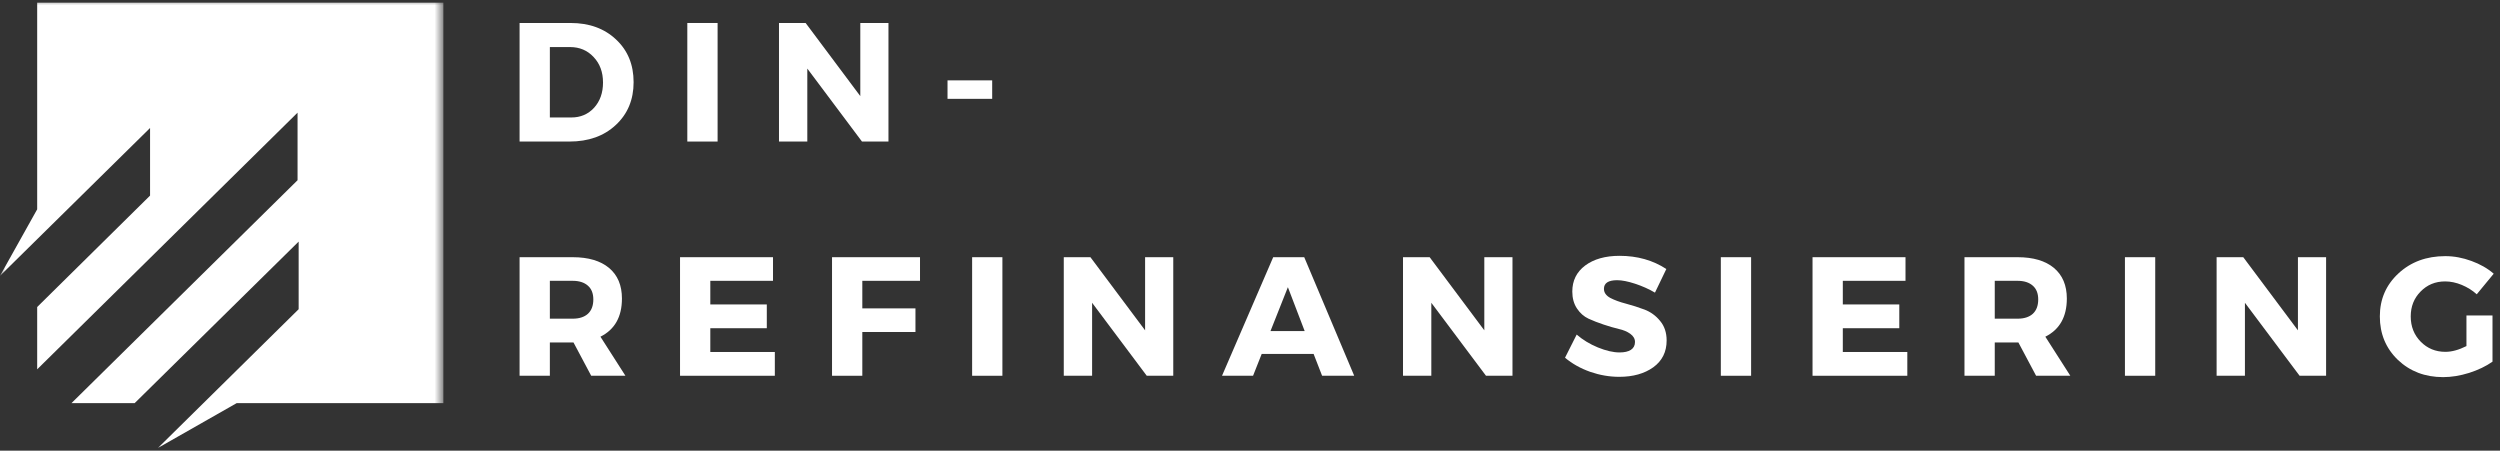
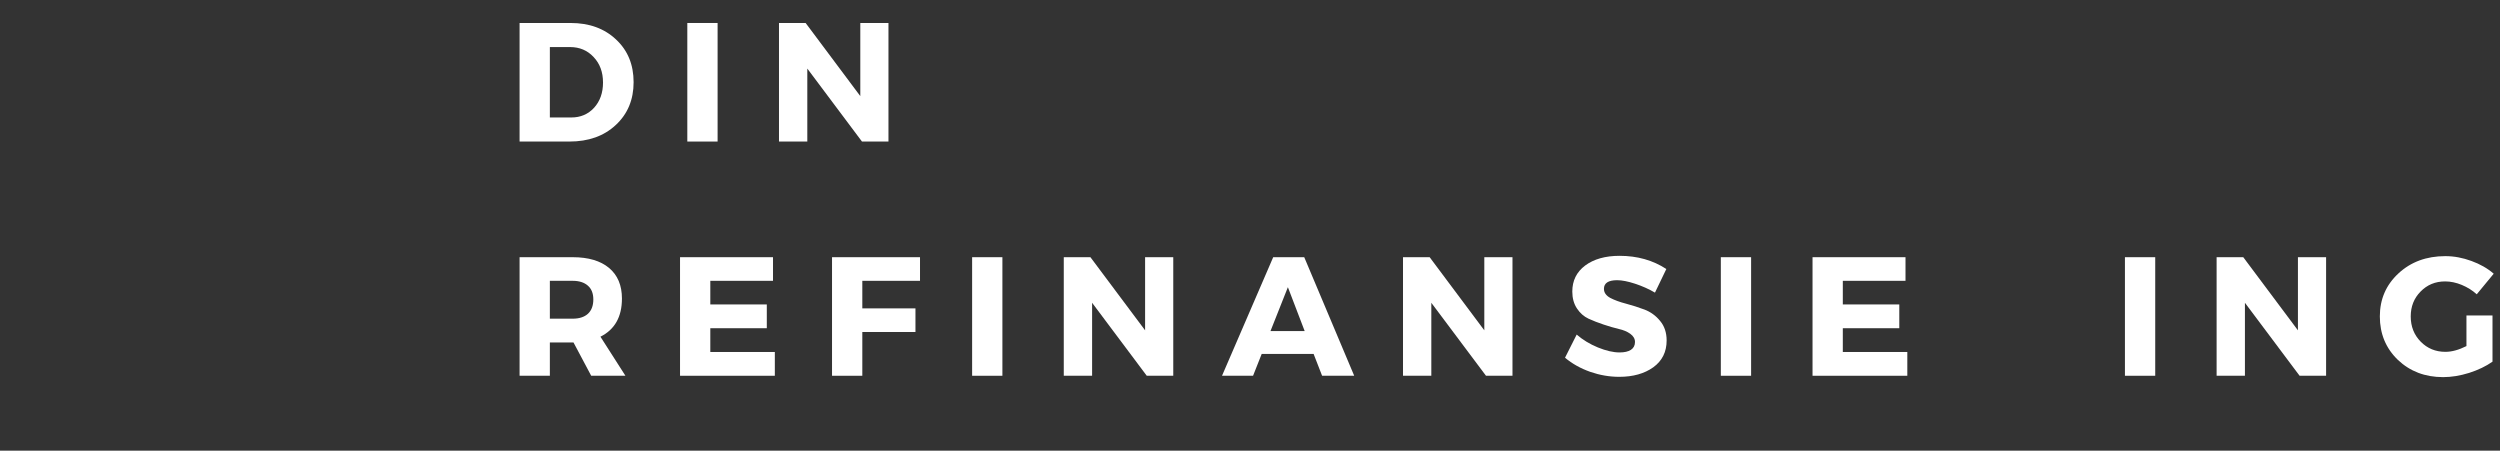
<svg xmlns="http://www.w3.org/2000/svg" width="233" height="42" viewBox="0 0 233 42" fill="none">
  <rect x="0" y="0" width="233" height="42" fill="#333333" stroke="none" />
  <path d="M48.425 2.142H53.181C54.92 2.142 56.332 2.657 57.415 3.68C58.505 4.696 59.052 6.023 59.052 7.66C59.052 9.297 58.494 10.63 57.386 11.654C56.286 12.68 54.846 13.192 53.068 13.192H48.425V2.142ZM51.247 4.386V10.948H53.251C54.105 10.948 54.811 10.648 55.368 10.045C55.922 9.434 56.201 8.648 56.201 7.688C56.201 6.721 55.908 5.931 55.326 5.317C54.751 4.696 54.017 4.386 53.124 4.386H51.247Z" fill="white" />
  <path d="M66.88 13.192H64.058V2.142H66.88V13.192Z" fill="white" />
  <path d="M82.805 13.192H80.335L75.241 6.39V13.192H72.602V2.142H75.085L80.18 8.958V2.142H82.805V13.192Z" fill="white" />
-   <path d="M92.472 9.212H88.309V7.49H92.472V9.212Z" fill="white" />
  <path d="M55.1 35.021L53.449 31.916H51.247V35.021H48.425V23.971H53.378C54.836 23.971 55.965 24.306 56.766 24.973C57.563 25.643 57.965 26.592 57.965 27.823C57.965 29.528 57.295 30.713 55.961 31.38L58.29 35.021H55.1ZM51.247 29.701H53.378C53.978 29.701 54.451 29.552 54.79 29.249C55.128 28.938 55.298 28.494 55.298 27.908C55.298 27.344 55.128 26.917 54.79 26.624C54.451 26.324 53.978 26.172 53.378 26.172H51.247V29.701Z" fill="white" />
  <path d="M72.044 26.172H66.201V28.374H71.466V30.59H66.201V32.805H72.214V35.021H63.379V23.971H72.044V26.172Z" fill="white" />
  <path d="M85.745 26.172H80.368V28.741H85.321V30.942H80.368V35.021H77.545V23.971H85.745V26.172Z" fill="white" />
  <path d="M93.424 35.021H90.602V23.971H93.424V35.021Z" fill="white" />
  <path d="M109.348 35.021H106.878L101.784 28.219V35.021H99.144V23.971H101.628L106.723 30.787V23.971H109.348V35.021Z" fill="white" />
  <path d="M122.43 32.989H117.589L116.785 35.021H113.892L118.662 23.971H121.555L126.212 35.021H123.22L122.43 32.989ZM121.597 30.858L120.031 26.765L118.408 30.858H121.597Z" fill="white" />
  <path d="M140.963 35.021H138.494L133.399 28.219V35.021H130.76V23.971H133.244L138.338 30.787V23.971H140.963V35.021Z" fill="white" />
  <path d="M150.941 23.843C152.596 23.843 154.049 24.253 155.302 25.071L154.243 27.273C153.668 26.934 153.047 26.659 152.381 26.44C151.721 26.225 151.167 26.115 150.715 26.115C149.897 26.115 149.487 26.384 149.487 26.92C149.487 27.269 149.685 27.551 150.08 27.767C150.482 27.975 150.973 28.155 151.548 28.303C152.119 28.455 152.695 28.638 153.27 28.853C153.841 29.072 154.328 29.425 154.723 29.912C155.125 30.392 155.33 30.998 155.33 31.732C155.33 32.798 154.914 33.631 154.088 34.23C153.259 34.823 152.201 35.12 150.913 35.12C149.999 35.12 149.096 34.964 148.203 34.654C147.307 34.336 146.527 33.899 145.86 33.341L146.947 31.182C147.512 31.672 148.168 32.071 148.923 32.382C149.685 32.692 150.355 32.847 150.941 32.847C151.393 32.847 151.745 32.77 151.999 32.607C152.253 32.438 152.381 32.195 152.381 31.873C152.381 31.574 152.232 31.32 151.943 31.111C151.661 30.907 151.301 30.755 150.87 30.66C150.436 30.558 149.967 30.42 149.459 30.25C148.951 30.081 148.478 29.898 148.048 29.7C147.624 29.503 147.265 29.189 146.975 28.755C146.682 28.314 146.538 27.788 146.538 27.174C146.538 26.158 146.936 25.35 147.737 24.747C148.545 24.147 149.614 23.843 150.941 23.843Z" fill="white" />
  <path d="M163.203 35.021H160.381V23.971H163.203V35.021Z" fill="white" />
  <path d="M177.593 26.172H171.75V28.374H177.014V30.59H171.75V32.805H177.762V35.021H168.928V23.971H177.593V26.172Z" fill="white" />
-   <path d="M189.764 35.021L188.113 31.916H185.911V35.021H183.089V23.971H188.042C189.5 23.971 190.629 24.306 191.43 24.973C192.227 25.643 192.629 26.592 192.629 27.823C192.629 29.528 191.959 30.713 190.625 31.38L192.954 35.021H189.764ZM185.911 29.701H188.042C188.642 29.701 189.115 29.552 189.454 29.249C189.792 28.938 189.962 28.494 189.962 27.908C189.962 27.344 189.792 26.917 189.454 26.624C189.115 26.324 188.642 26.172 188.042 26.172H185.911V29.701Z" fill="white" />
  <path d="M200.867 35.021H198.044V23.971H200.867V35.021Z" fill="white" />
  <path d="M216.792 35.021H214.322L209.227 28.219V35.021H206.588V23.971H209.072L214.167 30.787V23.971H216.792V35.021Z" fill="white" />
  <path d="M229.873 29.404H232.301V33.708C231.697 34.132 230.974 34.481 230.127 34.753C229.281 35.017 228.469 35.148 227.7 35.148C226.013 35.148 224.609 34.611 223.48 33.539C222.358 32.459 221.801 31.108 221.801 29.488C221.801 27.89 222.379 26.553 223.537 25.48C224.694 24.408 226.148 23.872 227.898 23.872C228.716 23.872 229.528 24.023 230.339 24.323C231.147 24.616 231.839 25.011 232.414 25.509L230.833 27.428C230.427 27.061 229.962 26.772 229.436 26.553C228.917 26.338 228.399 26.228 227.883 26.228C226.97 26.228 226.208 26.546 225.597 27.174C224.983 27.795 224.68 28.568 224.68 29.488C224.68 30.431 224.99 31.217 225.611 31.845C226.232 32.477 226.998 32.791 227.912 32.791C228.504 32.791 229.157 32.614 229.873 32.255V29.404Z" fill="white" />
  <mask id="mask0_11_4426" style="mask-type:luminance" maskUnits="userSpaceOnUse" x="0" y="0" width="42" height="42">
-     <path d="M0 0H41.323V42H0V0Z" fill="white" />
-   </mask>
+     </mask>
  <g mask="url(#mask0_11_4426)">
    <path d="M41.323 0.25V37.572H22.058L14.72 41.749L27.834 28.819V22.517L12.55 37.572H6.661L27.732 16.798V10.5L3.465 34.421V28.614L13.986 18.23V11.929L0 25.707L3.465 19.508V0.25H41.323Z" fill="white" />
  </g>
</svg>